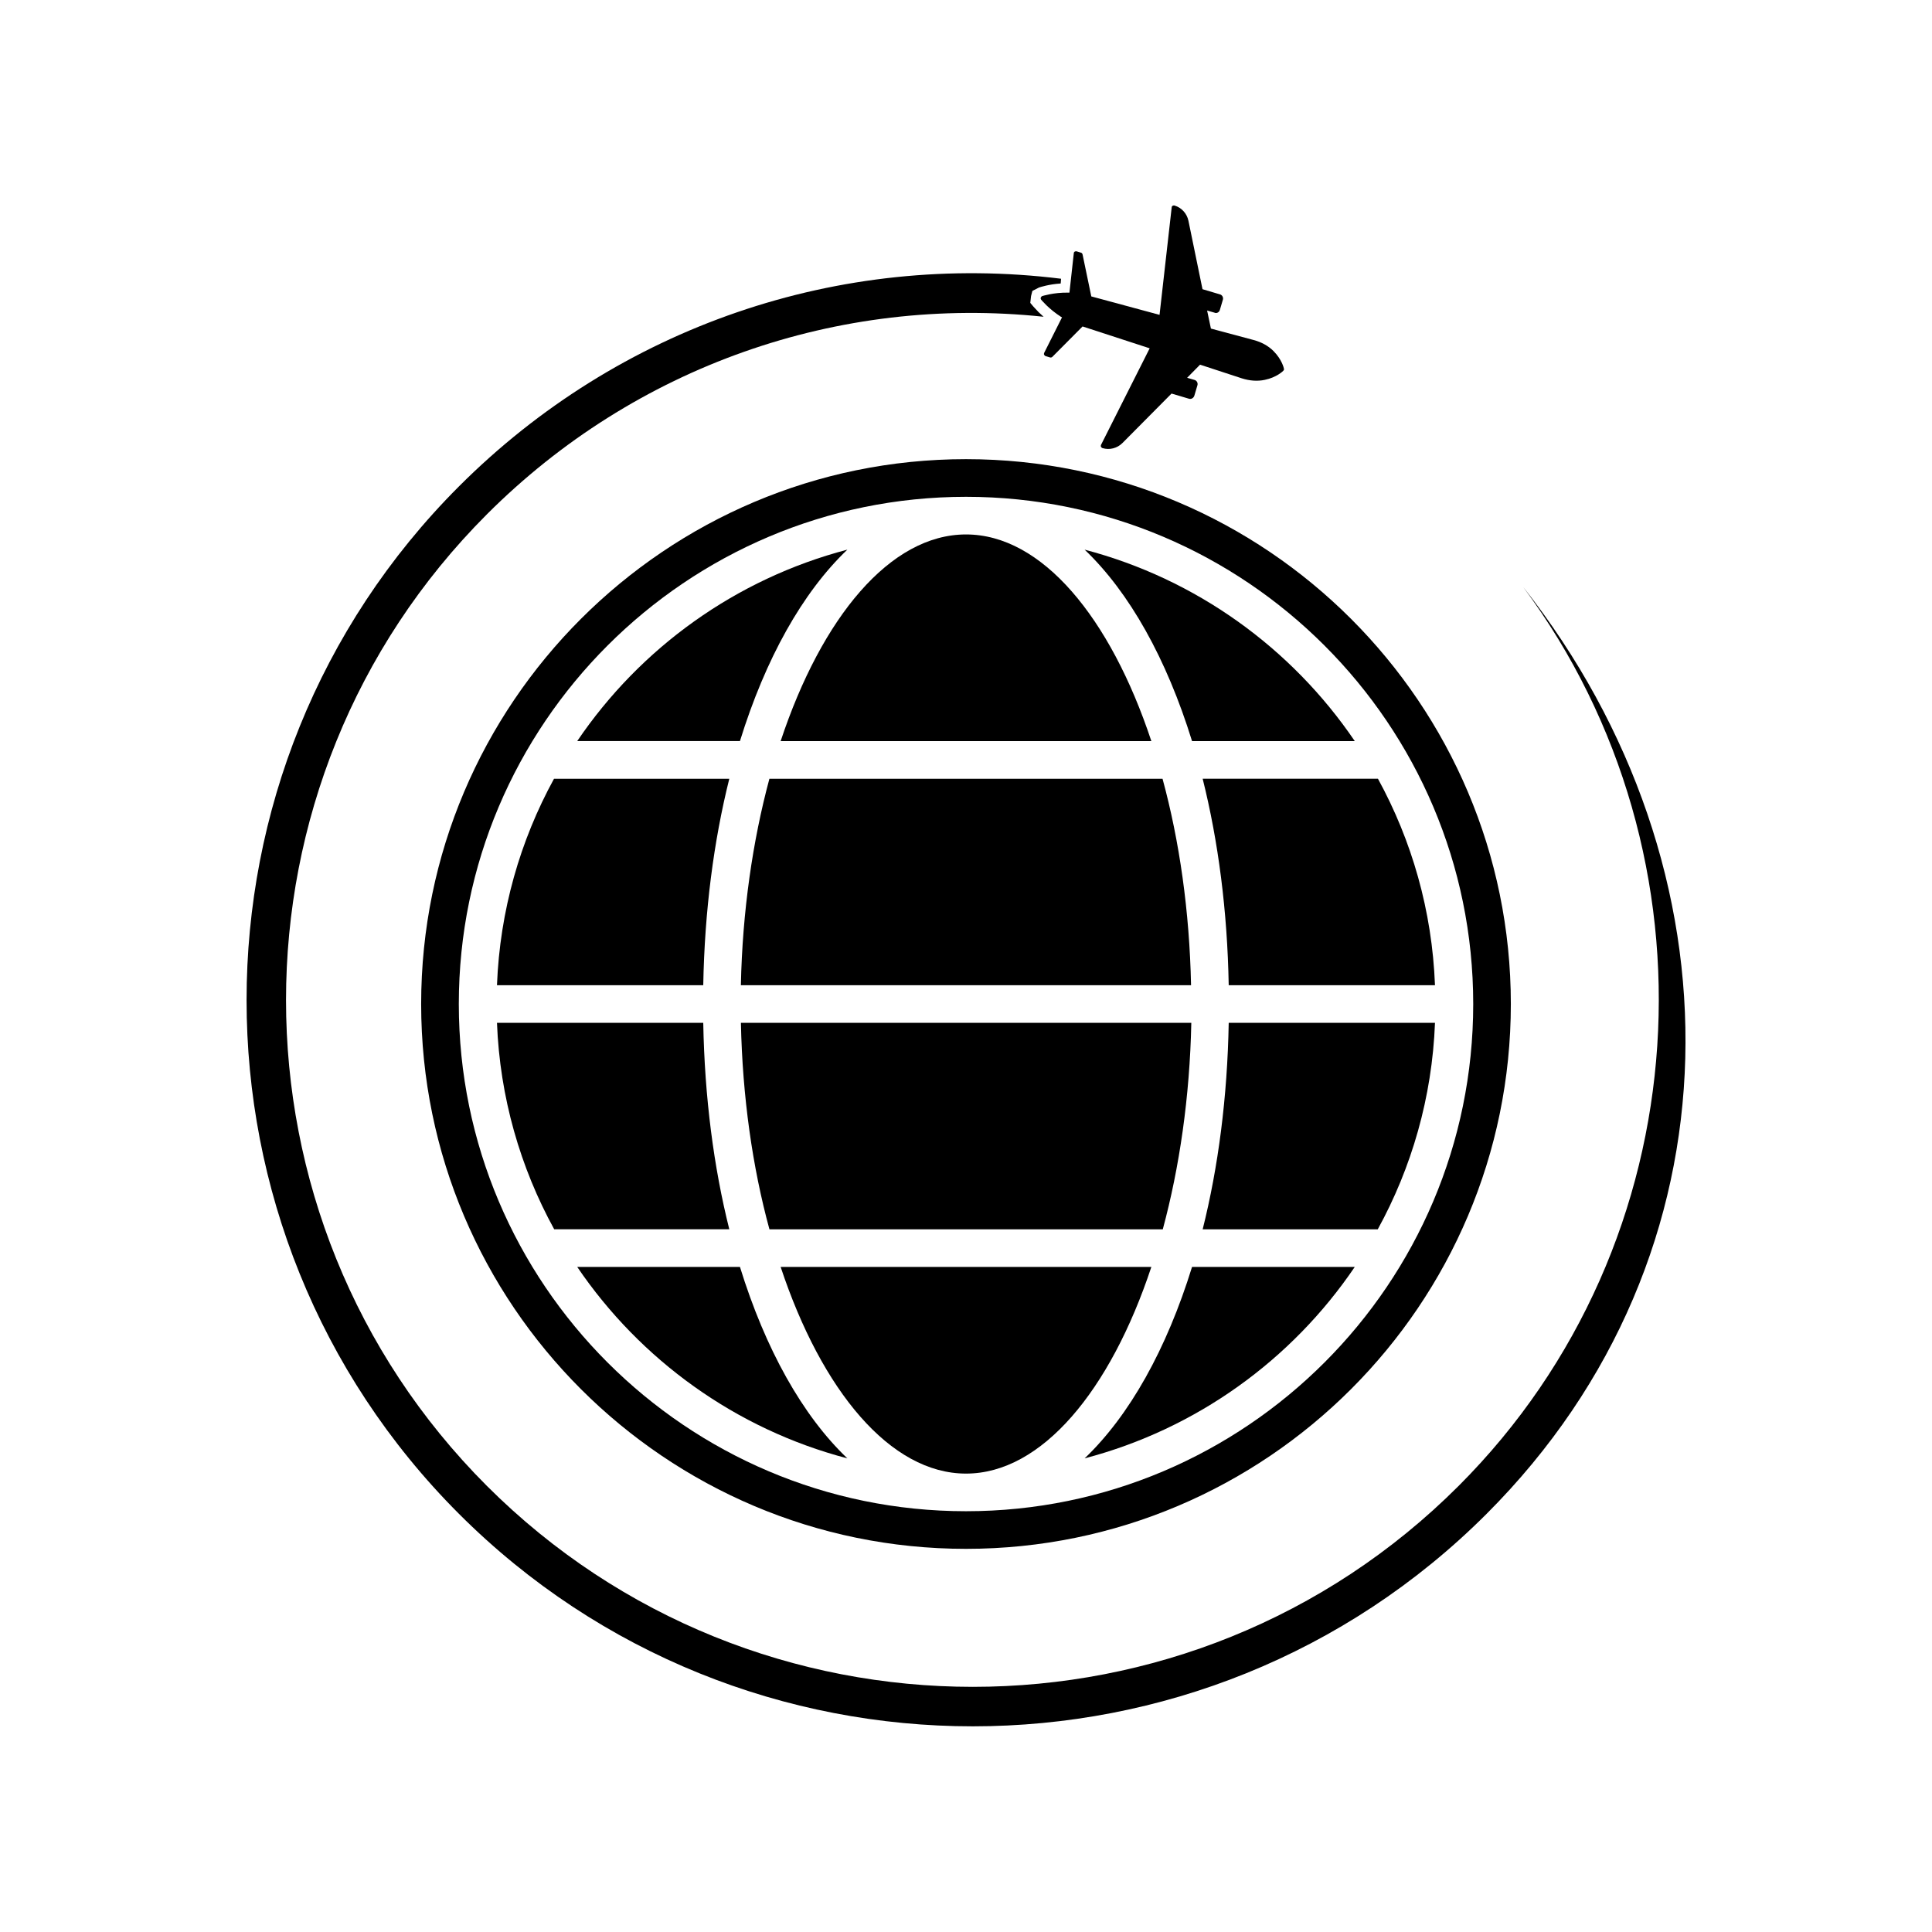
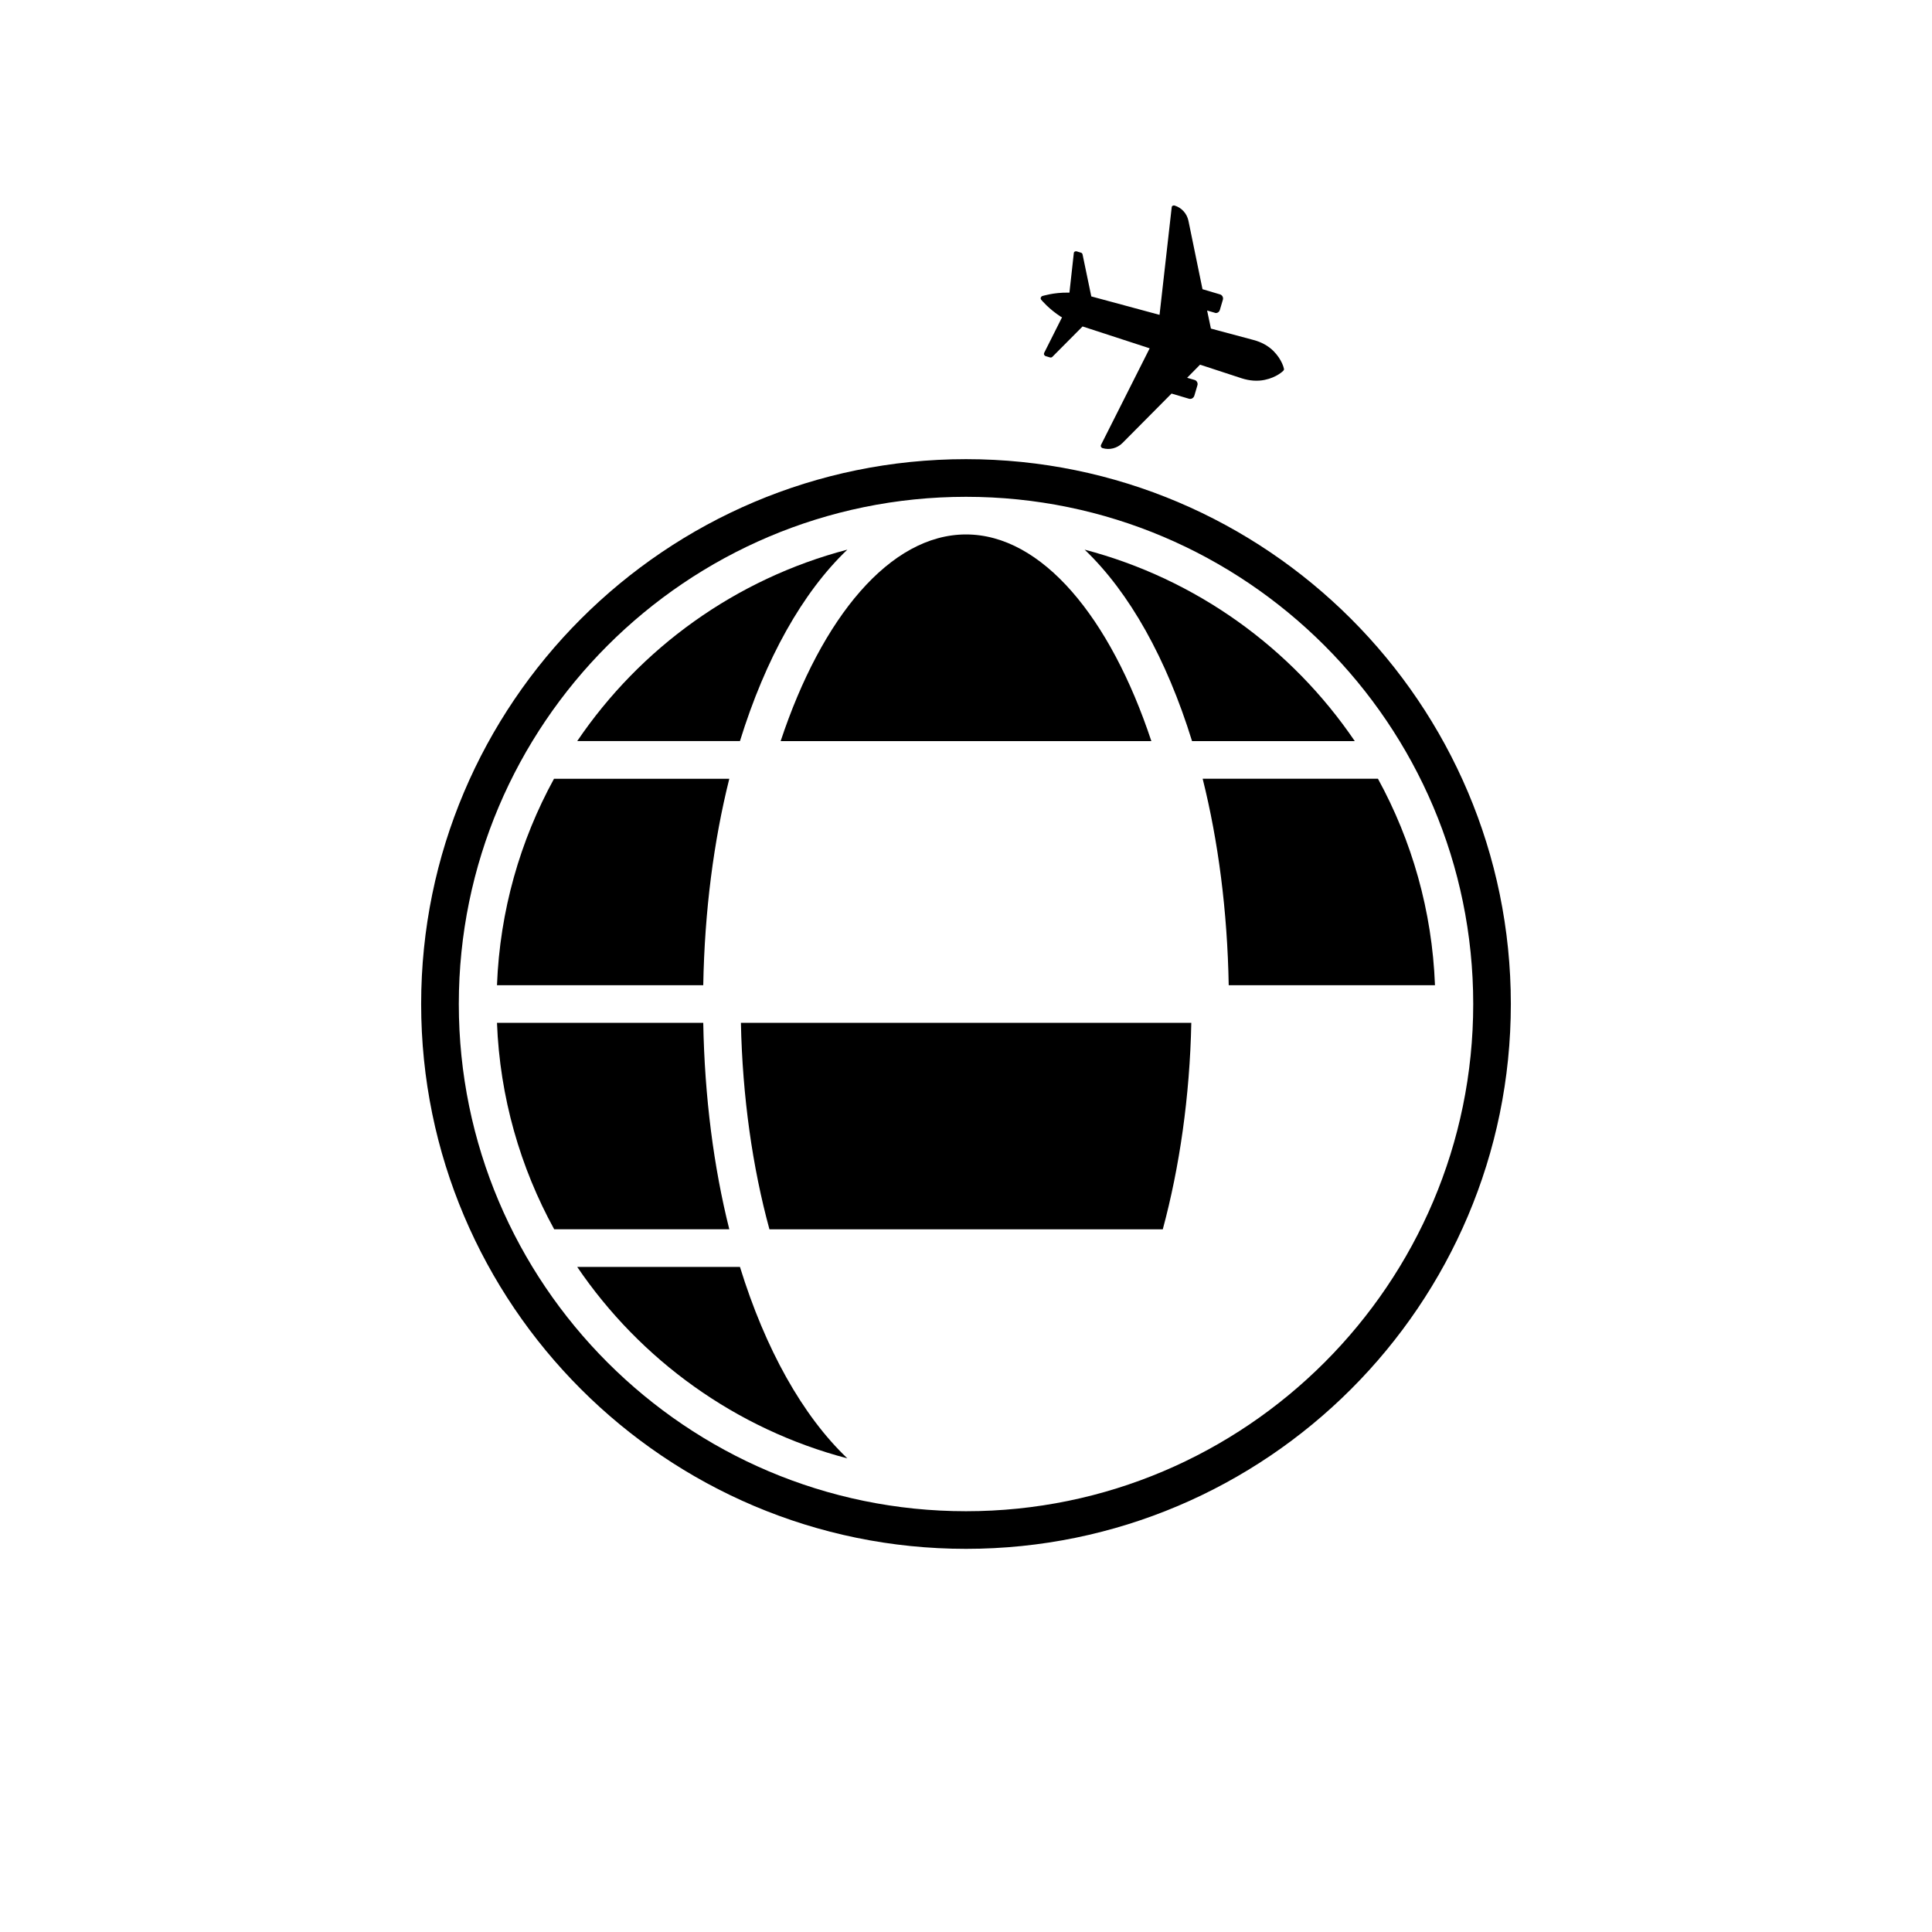
<svg xmlns="http://www.w3.org/2000/svg" fill="#000000" width="800px" height="800px" version="1.1" viewBox="144 144 512 512">
  <g>
    <path d="m255.61 410.07c0 79.652 64.789 144.39 144.39 144.39 79.605 0 144.39-64.738 144.39-144.39 0-79.652-64.789-144.39-144.39-144.39s-144.39 64.738-144.39 144.39zm278.81 0c0 74.109-60.305 134.42-134.42 134.42-74.109 0-134.41-60.309-134.41-134.42s60.305-134.41 134.42-134.41c74.109 0 134.41 60.305 134.41 134.41z" />
    <path d="m296.97 479.75c16.727 24.637 42.02 42.977 71.59 50.734-11.891-11.336-21.715-28.918-28.465-50.734z" />
-     <path d="m350.88 479.75c10.879 32.801 29.066 54.766 49.121 54.766 20.051 0 38.238-21.965 49.121-54.766z" />
-     <path d="m431.44 530.48c29.574-7.758 54.863-26.047 71.59-50.734h-43.125c-6.75 21.816-16.578 39.398-28.465 50.734z" />
-     <path d="m462.72 469.78h46.402c8.969-16.324 14.41-34.965 15.164-54.715h-54.664c-0.352 19.699-2.769 38.238-6.902 54.715z" />
    <path d="m347.91 469.78h104.24c4.434-16.426 7.152-35.117 7.559-54.715h-119.36c0.402 19.598 3.074 38.289 7.559 54.715z" />
    <path d="m330.37 415.06h-54.664c0.754 19.75 6.195 38.391 15.164 54.715h46.402c-4.129-16.477-6.547-35.016-6.902-54.715z" />
    <path d="m337.27 350.38h-46.453c-8.969 16.375-14.359 34.965-15.113 54.715h54.664c0.355-19.703 2.773-38.191 6.902-54.715z" />
-     <path d="m452.09 350.38h-104.19c-4.434 16.473-7.152 35.117-7.559 54.715h119.3c-0.402-19.602-3.07-38.242-7.555-54.715z" />
    <path d="m469.62 405.09h54.664c-0.754-19.75-6.144-38.34-15.113-54.715h-46.453c4.133 16.527 6.551 35.016 6.902 54.715z" />
    <path d="m503.03 340.4c-16.727-24.637-42.02-42.977-71.59-50.734 11.891 11.336 21.715 28.918 28.465 50.734z" />
    <path d="m350.88 340.4h98.242c-10.883-32.797-29.02-54.766-49.121-54.766s-38.242 21.969-49.121 54.766z" />
    <path d="m368.56 289.66c-29.574 7.758-54.863 26.047-71.59 50.734h43.125c6.75-21.816 16.574-39.398 28.465-50.734z" />
    <path d="m467.26 226.18 0.805-2.719c0.203-0.605-0.152-1.309-0.805-1.461l-4.586-1.359-3.727-18.141c-0.402-1.914-1.812-3.477-3.68-4.031-0.152-0.051-0.352 0-0.504 0.051-0.152 0.102-0.25 0.25-0.25 0.402l-3.223 28.516-18.086-4.887-2.316-11.133c-0.051-0.203-0.203-0.402-0.402-0.453l-1.16-0.352c-0.152-0.051-0.352 0-0.504 0.051-0.152 0.102-0.25 0.25-0.25 0.402l-1.16 10.48h-0.352c-3.93-0.051-6.75 0.906-6.852 0.906-0.152 0.051-0.301 0.203-0.352 0.352l-0.051 0.102c-0.051 0.152 0 0.352 0.102 0.504 0.102 0.102 1.965 2.418 5.238 4.535 0.102 0.051 0.203 0.102 0.301 0.152l-4.734 9.422c-0.051 0.152-0.102 0.352 0 0.504 0.102 0.152 0.203 0.301 0.402 0.352l1.16 0.352c0.203 0.051 0.453 0 0.605-0.152l8.012-8.062 17.785 5.793-12.898 25.594c-0.051 0.152-0.102 0.352 0 0.504 0.102 0.152 0.203 0.301 0.402 0.352 1.863 0.555 3.879 0.051 5.289-1.359l13-13.098 4.586 1.359c0.605 0.203 1.258-0.152 1.461-0.805l0.805-2.719c0.203-0.605-0.152-1.309-0.805-1.461l-1.914-0.555 3.426-3.477 11.082 3.629c2.066 0.656 4.133 0.805 6.047 0.402 3.176-0.656 4.836-2.316 4.938-2.418 0.051-0.051 0.102-0.152 0.152-0.25 0.051-0.102 0.051-0.203 0-0.301 0-0.102-0.504-2.418-2.769-4.684-1.359-1.359-3.176-2.367-5.289-2.922l-11.285-3.023-1.008-4.785 1.914 0.555c0.594 0.293 1.246-0.059 1.449-0.664z" />
-     <path d="m530.54 537.79c-70.988 70.988-186.46 70.988-257.5 0-70.988-70.988-70.988-186.46 0-257.5 39.246-39.246 93.156-58.09 147.52-52.348-0.555-0.504-0.957-0.906-1.359-1.258-0.805-0.805-1.211-1.359-1.359-1.461l-0.805-0.957 0.203-1.812 0.352-1.359 1.762-0.906c0.352-0.102 2.57-0.855 5.742-1.059l0.098-1.262c-58.695-7.254-117.19 12.645-159.55 55.016-75.066 75.066-75.066 197.24 0 272.31 75.066 75.066 197.24 75.066 272.31 0 68.871-68.871 68.316-171.2 9.723-245.61 52.953 71.238 47.461 173.61-17.129 238.2z" />
  </g>
</svg>